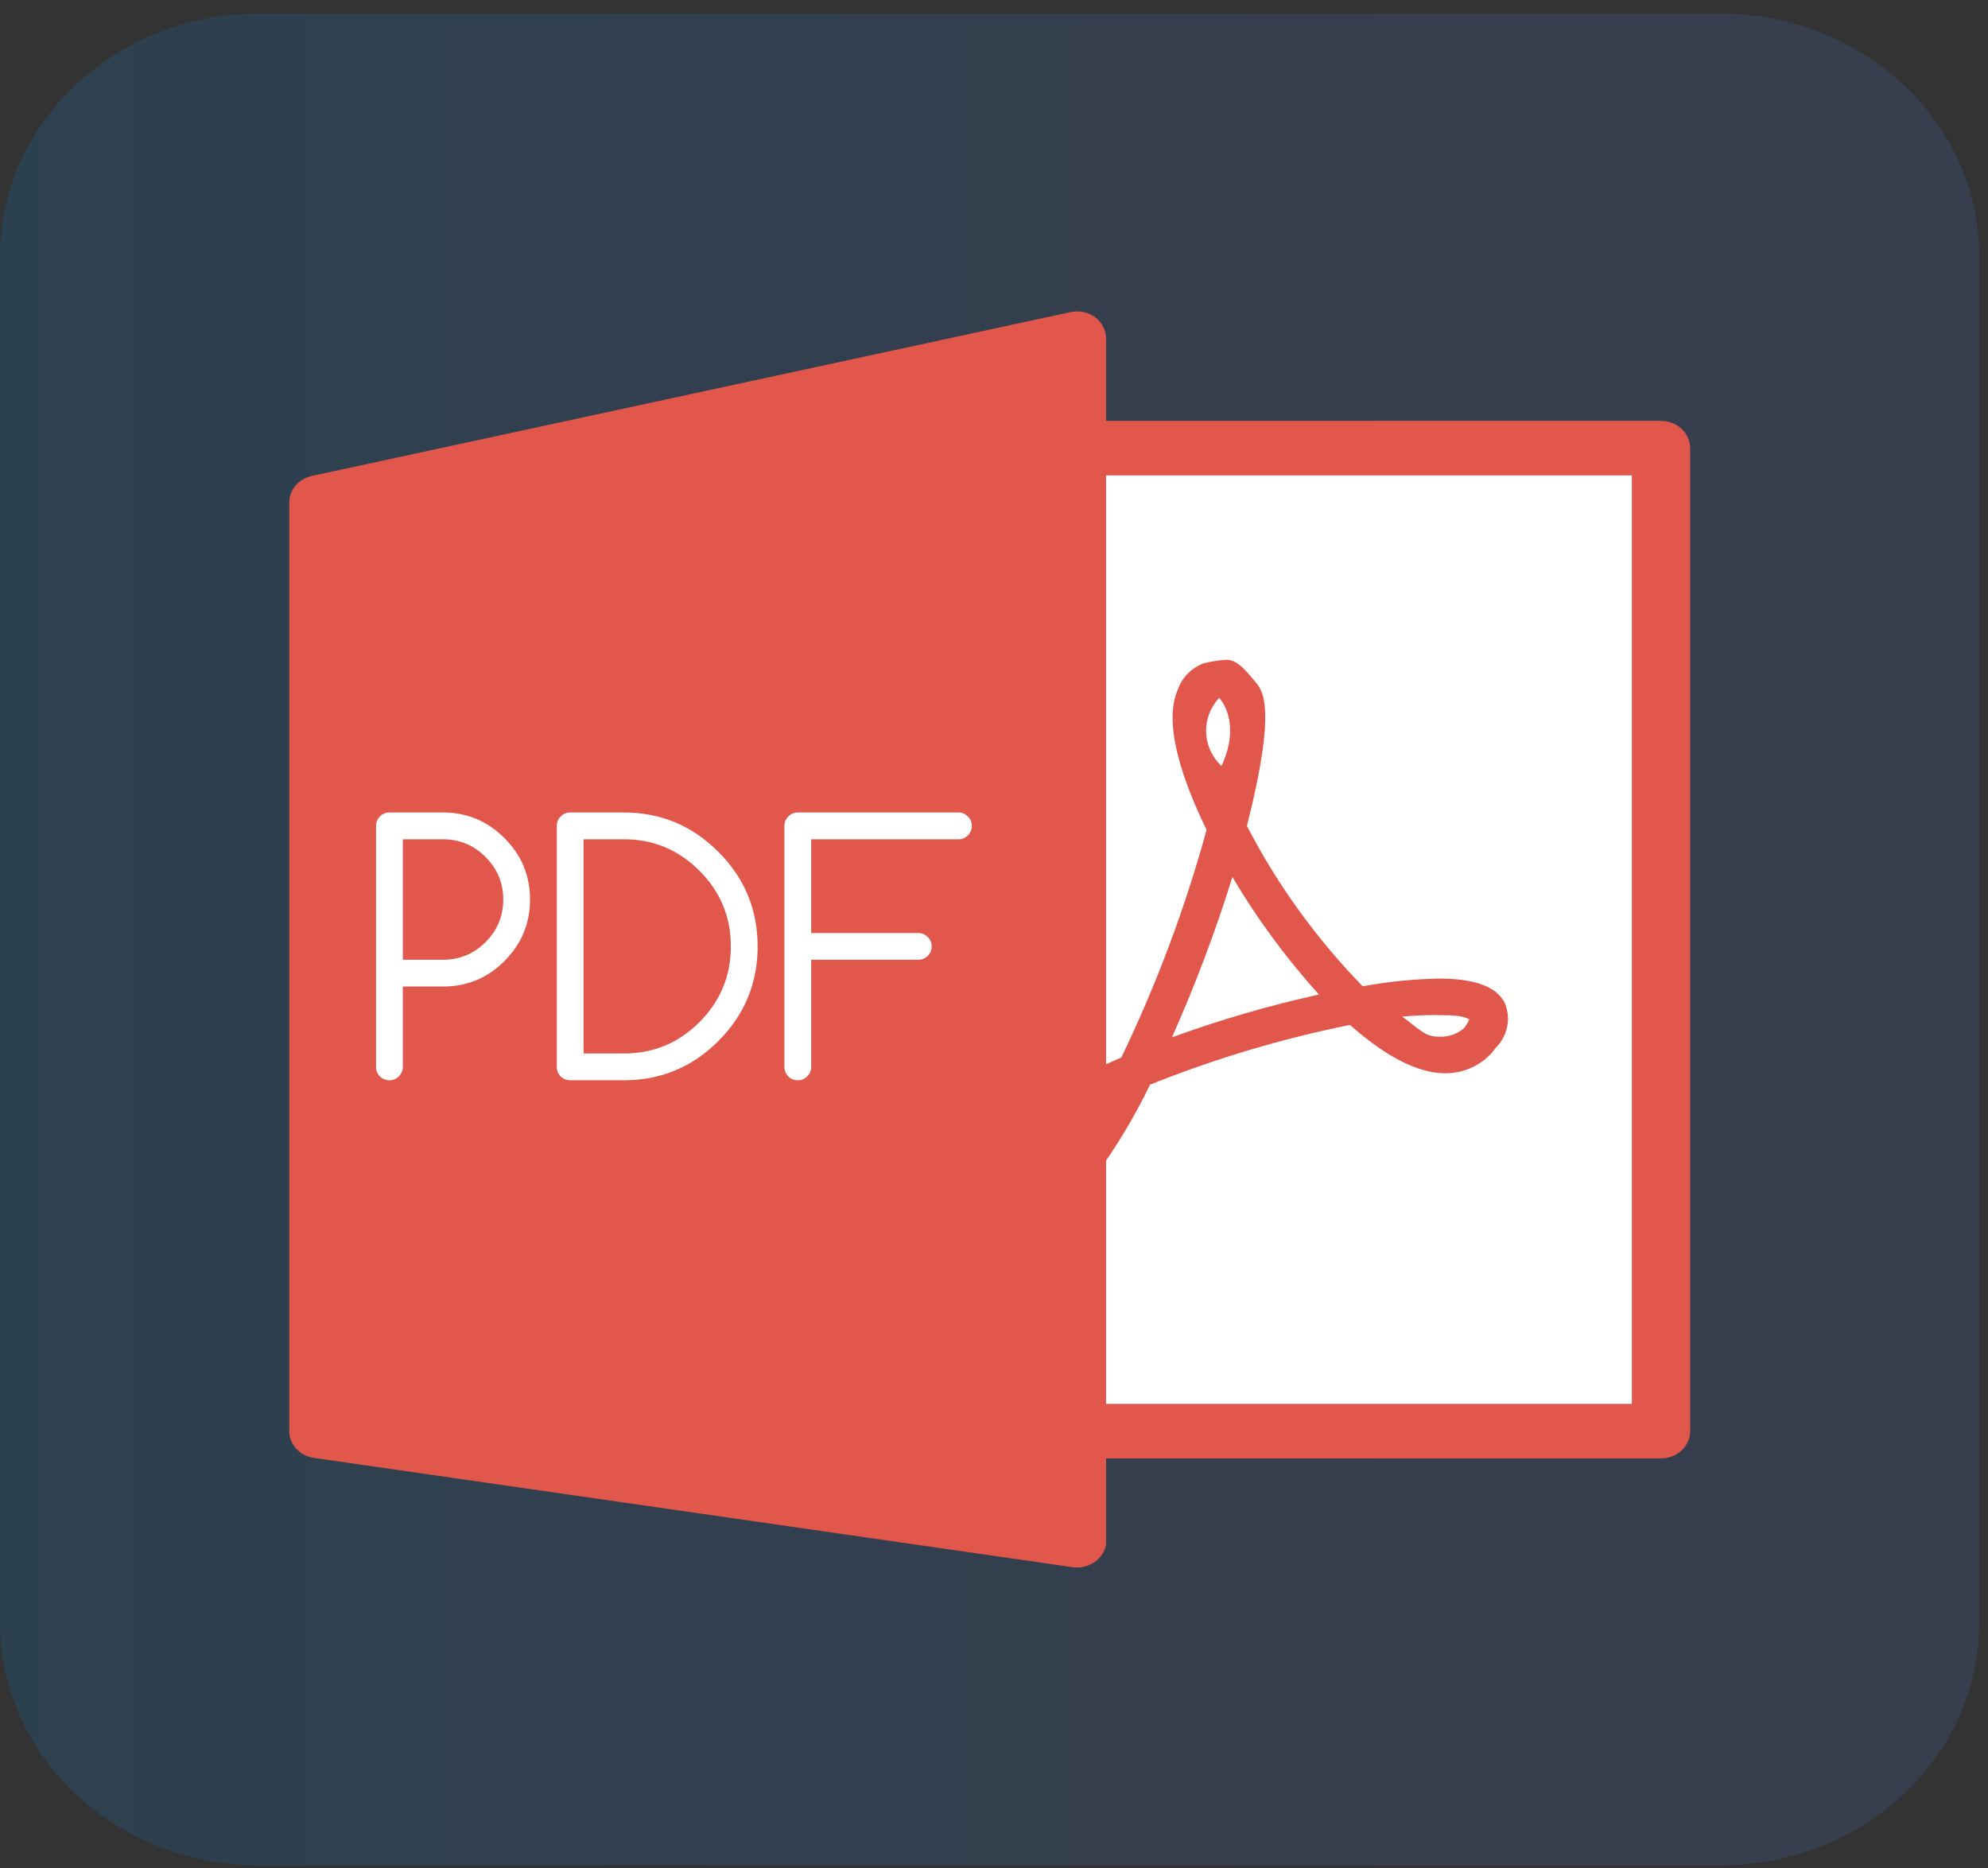
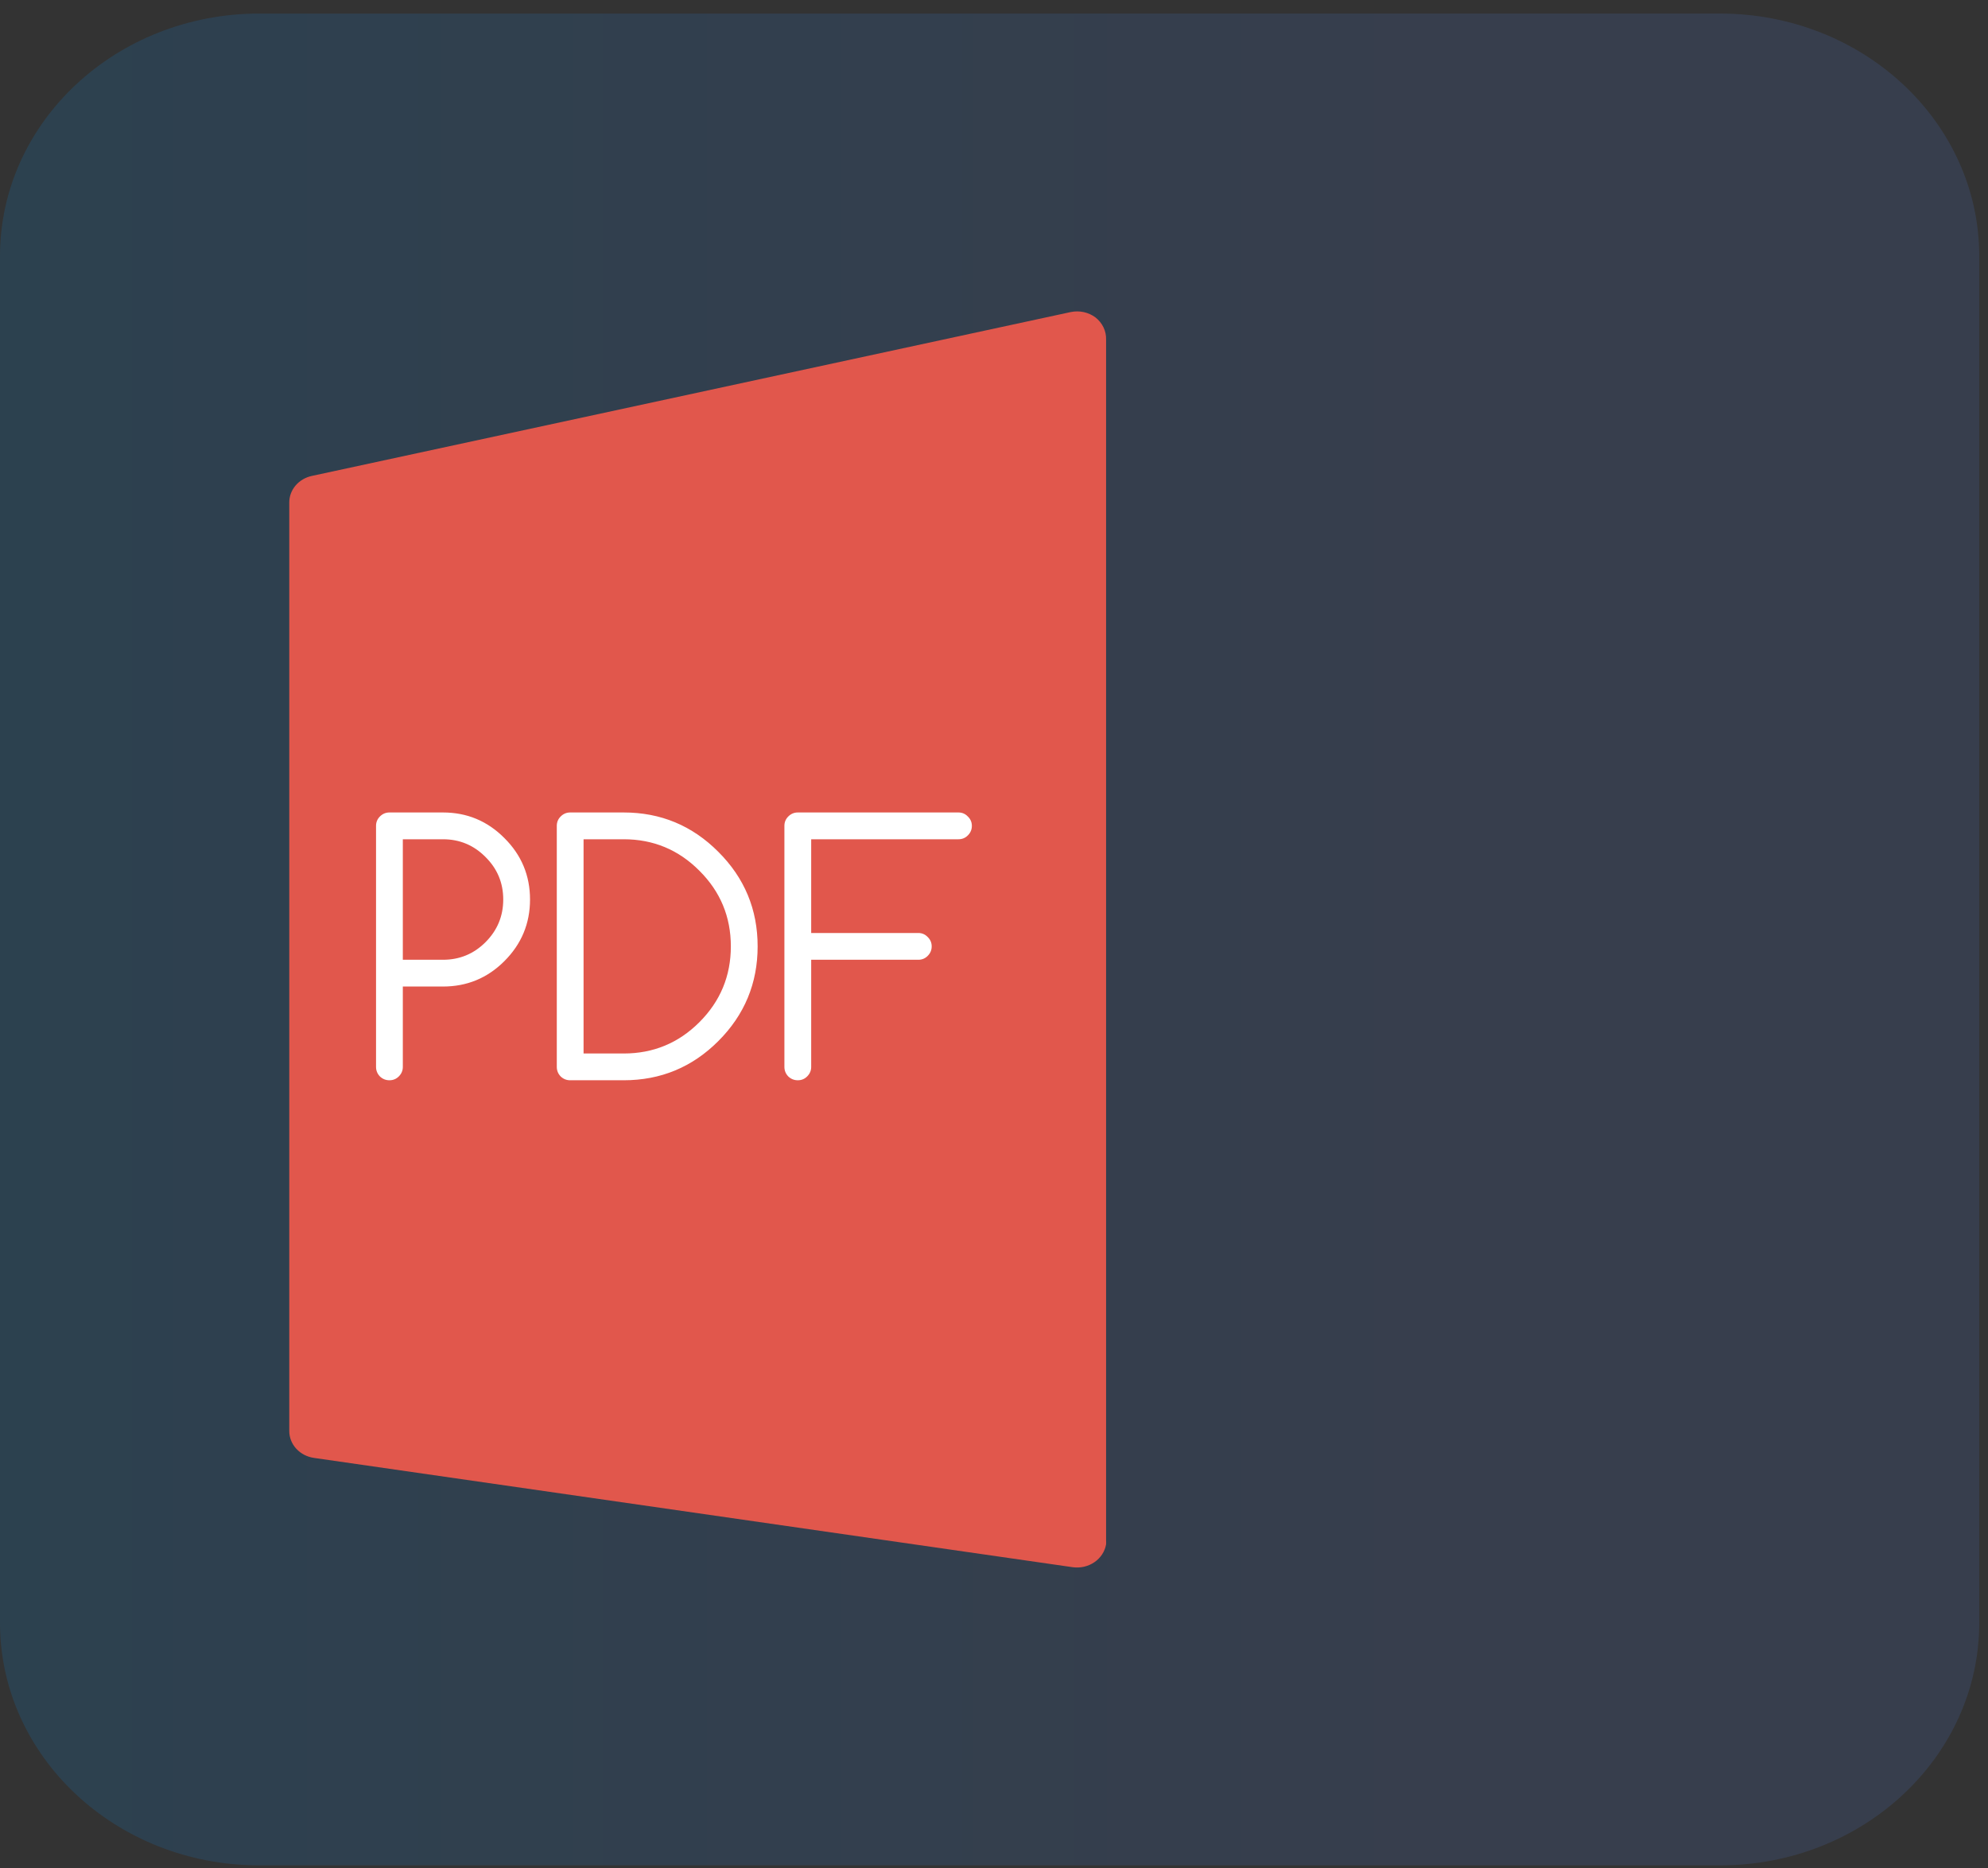
<svg xmlns="http://www.w3.org/2000/svg" width="116" height="109" viewBox="0 0 116 109" fill="none">
  <rect x="0" y="0" width="116" height="109" fill="#333333" stroke="none" />
  <path opacity="0.21" d="M100.36 0.791H15.13C6.774 0.791 0 7.128 0 14.946V94.685C0 102.503 6.774 108.84 15.13 108.84H100.36C108.716 108.84 115.489 102.503 115.489 94.685V14.946C115.489 7.128 108.716 0.791 100.36 0.791Z" fill="url(#paint0_linear)" />
-   <path d="M96.842 26.23H62.928V82.978H96.842V26.23Z" fill="white" />
  <path d="M63.922 18.522C63.722 18.372 63.488 18.266 63.238 18.211C62.988 18.157 62.728 18.156 62.477 18.208L18.198 27.769C17.82 27.85 17.482 28.049 17.242 28.334C17.002 28.62 16.874 28.973 16.879 29.336V83.498C16.879 83.878 17.025 84.245 17.29 84.533C17.555 84.82 17.922 85.009 18.323 85.066L62.593 91.443C63.039 91.505 63.494 91.4 63.859 91.151C64.223 90.901 64.468 90.528 64.54 90.111C64.545 90.029 64.545 89.947 64.54 89.866V19.825C64.55 19.578 64.499 19.332 64.392 19.106C64.285 18.881 64.124 18.681 63.922 18.522Z" fill="#E1574C" />
-   <path d="M96.915 85.095H62.855C62.426 85.063 62.026 84.882 61.735 84.587C61.443 84.292 61.281 83.905 61.281 83.503C61.281 83.101 61.443 82.714 61.735 82.419C62.026 82.124 62.426 81.942 62.855 81.911H95.219V27.739H62.855C62.426 27.708 62.026 27.527 61.735 27.232C61.443 26.936 61.281 26.549 61.281 26.148C61.281 25.746 61.443 25.359 61.735 25.064C62.026 24.768 62.426 24.587 62.855 24.556H96.915C97.366 24.556 97.798 24.723 98.118 25.02C98.438 25.317 98.619 25.721 98.622 26.143V83.498C98.622 83.921 98.442 84.328 98.122 84.627C97.802 84.927 97.368 85.095 96.915 85.095Z" fill="#E1574C" />
  <path d="M23.505 48.969V56H25.848C26.818 56 27.645 55.658 28.329 54.975C29.019 54.285 29.364 53.454 29.364 52.484C29.364 51.514 29.019 50.688 28.329 50.004C27.645 49.314 26.818 48.969 25.848 48.969H23.505ZM22.723 47.406H25.848C27.248 47.406 28.443 47.904 29.432 48.9C30.428 49.89 30.927 51.085 30.927 52.484C30.927 53.884 30.428 55.082 29.432 56.078C28.443 57.068 27.248 57.562 25.848 57.562H23.505V62.25C23.505 62.465 23.427 62.65 23.27 62.807C23.12 62.956 22.938 63.031 22.723 63.031C22.509 63.031 22.323 62.956 22.167 62.807C22.017 62.65 21.942 62.465 21.942 62.25V48.188C21.942 47.973 22.017 47.79 22.167 47.641C22.323 47.484 22.509 47.406 22.723 47.406ZM36.395 61.469C38.12 61.469 39.592 60.86 40.809 59.643C42.033 58.419 42.645 56.944 42.645 55.219C42.645 53.493 42.033 52.022 40.809 50.805C39.592 49.581 38.12 48.969 36.395 48.969H34.051V61.469H36.395ZM36.395 47.406C38.55 47.406 40.389 48.171 41.913 49.701C43.443 51.225 44.208 53.064 44.208 55.219C44.208 57.374 43.443 59.216 41.913 60.746C40.389 62.27 38.55 63.031 36.395 63.031H33.27C33.055 63.031 32.87 62.956 32.714 62.807C32.564 62.65 32.489 62.465 32.489 62.25V48.188C32.489 47.973 32.564 47.79 32.714 47.641C32.87 47.484 33.055 47.406 33.27 47.406H36.395ZM46.551 47.406H55.926C56.141 47.406 56.324 47.484 56.473 47.641C56.63 47.79 56.708 47.973 56.708 48.188C56.708 48.402 56.63 48.588 56.473 48.744C56.324 48.894 56.141 48.969 55.926 48.969H47.333V54.438H53.583C53.798 54.438 53.98 54.516 54.13 54.672C54.286 54.822 54.364 55.004 54.364 55.219C54.364 55.434 54.286 55.619 54.13 55.775C53.98 55.925 53.798 56 53.583 56H47.333V62.25C47.333 62.465 47.255 62.65 47.098 62.807C46.949 62.956 46.766 63.031 46.551 63.031C46.337 63.031 46.151 62.956 45.995 62.807C45.845 62.65 45.77 62.465 45.77 62.25V48.188C45.77 47.973 45.845 47.79 45.995 47.641C46.151 47.484 46.337 47.406 46.551 47.406Z" fill="white" />
-   <path d="M60.247 71.145C59.788 71.153 59.339 71.018 58.97 70.763C58.475 70.471 58.077 70.054 57.822 69.56C57.566 69.067 57.464 68.517 57.525 67.972C57.766 65.963 60.425 63.857 65.43 61.702C67.492 57.416 69.156 52.972 70.404 48.419C69.095 45.735 67.807 42.248 68.739 40.21C68.856 39.871 69.05 39.561 69.309 39.301C69.568 39.04 69.884 38.836 70.236 38.701C70.678 38.592 71.13 38.523 71.587 38.496C72.246 38.496 72.833 39.299 73.251 39.789C73.67 40.279 74.519 41.239 72.759 48.194C74.518 51.599 76.793 54.75 79.513 57.549C80.972 57.279 82.454 57.128 83.942 57.098C86.036 57.098 87.272 57.549 87.785 58.479C87.983 58.925 88.039 59.414 87.946 59.889C87.853 60.364 87.615 60.803 87.261 61.154C86.941 61.606 86.505 61.978 85.993 62.234C85.481 62.491 84.91 62.624 84.329 62.623C82.727 62.623 80.853 61.643 78.769 59.802C74.77 60.609 70.864 61.777 67.105 63.289C66.22 65.12 65.169 66.876 63.964 68.54C62.572 70.313 61.399 71.145 60.247 71.145ZM63.807 64.808C60.98 66.296 59.828 67.511 59.745 68.197C59.745 68.314 59.745 68.618 60.321 69.059C60.478 69 61.619 68.51 63.807 64.808ZM81.827 59.322C82.874 60.096 83.167 60.487 83.921 60.487C84.196 60.506 84.471 60.472 84.731 60.386C84.99 60.3 85.228 60.164 85.429 59.988C85.553 59.831 85.656 59.66 85.732 59.478C85.565 59.4 85.355 59.234 84.172 59.234C83.375 59.215 82.578 59.245 81.785 59.322H81.827ZM71.911 51.172C70.923 54.349 69.745 57.472 68.383 60.527C71.175 59.508 74.041 58.673 76.958 58.029C75.041 55.903 73.35 53.606 71.911 51.172ZM71.136 40.719C70.622 41.277 70.35 41.996 70.376 42.733C70.401 43.469 70.721 44.17 71.273 44.696C72.487 42.081 71.136 40.709 71.136 40.719Z" fill="#E1574C" />
  <defs>
    <linearGradient id="paint0_linear" x1="0" y1="54.816" x2="115.489" y2="54.816" gradientUnits="userSpaceOnUse">
      <stop stop-color="#1476BB" />
      <stop offset="0.75" stop-color="#4967AE" />
    </linearGradient>
  </defs>
</svg>